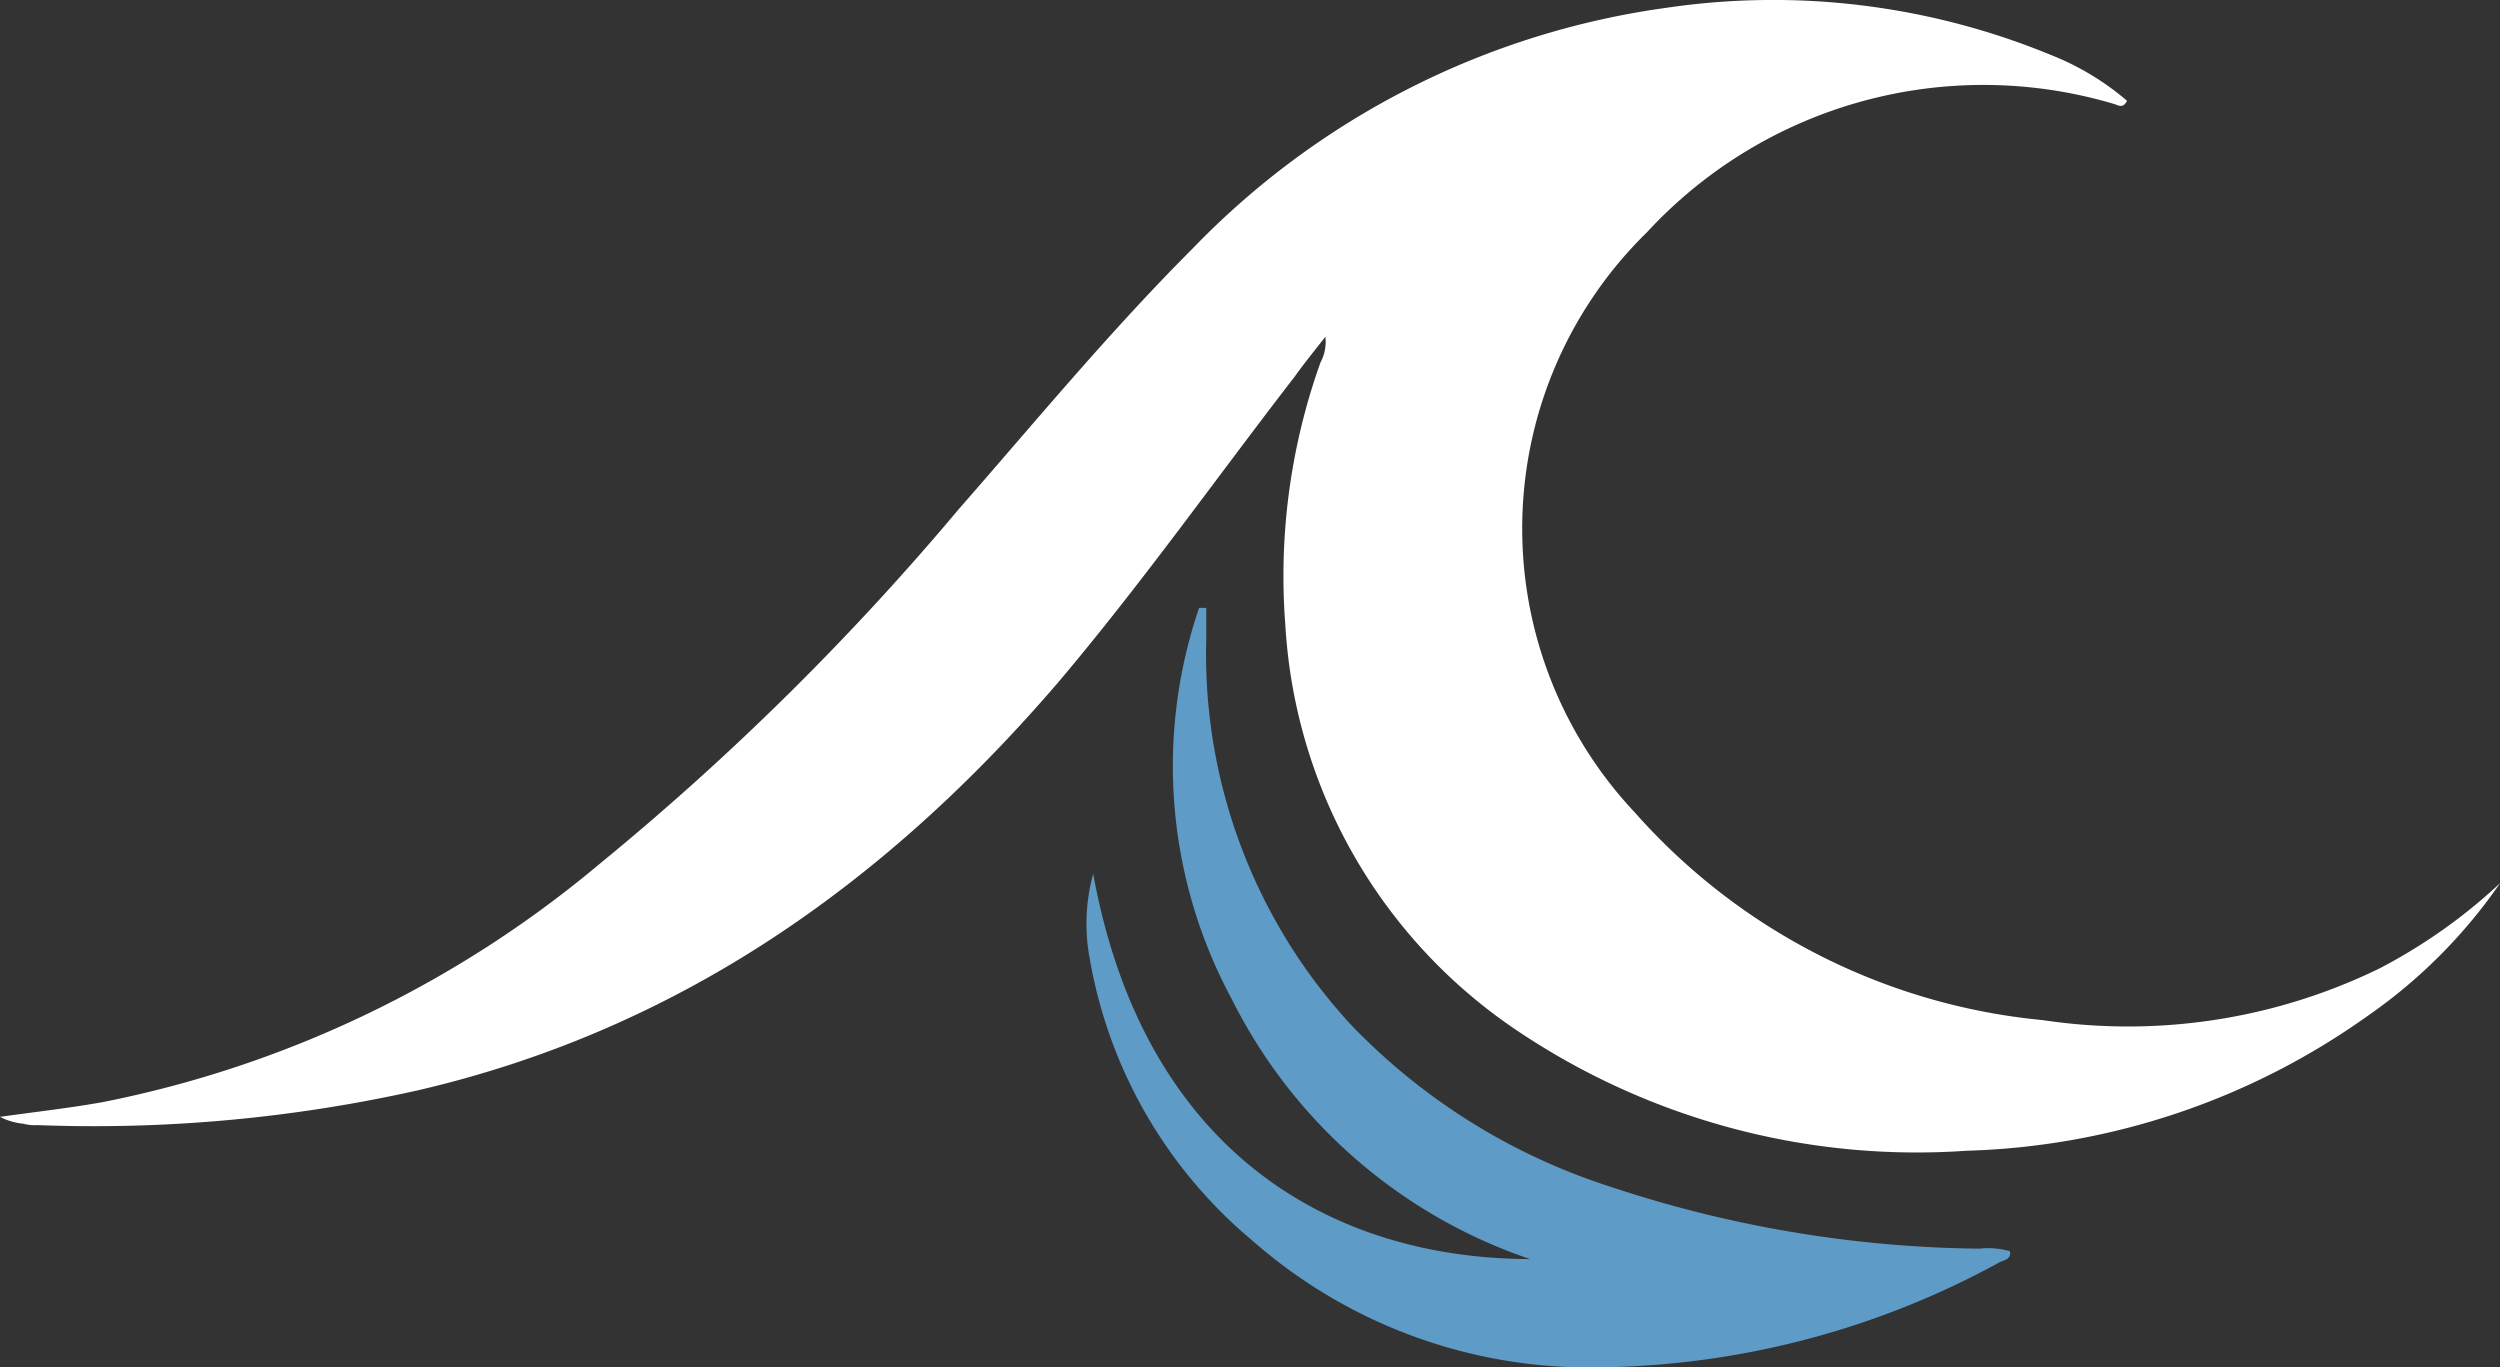
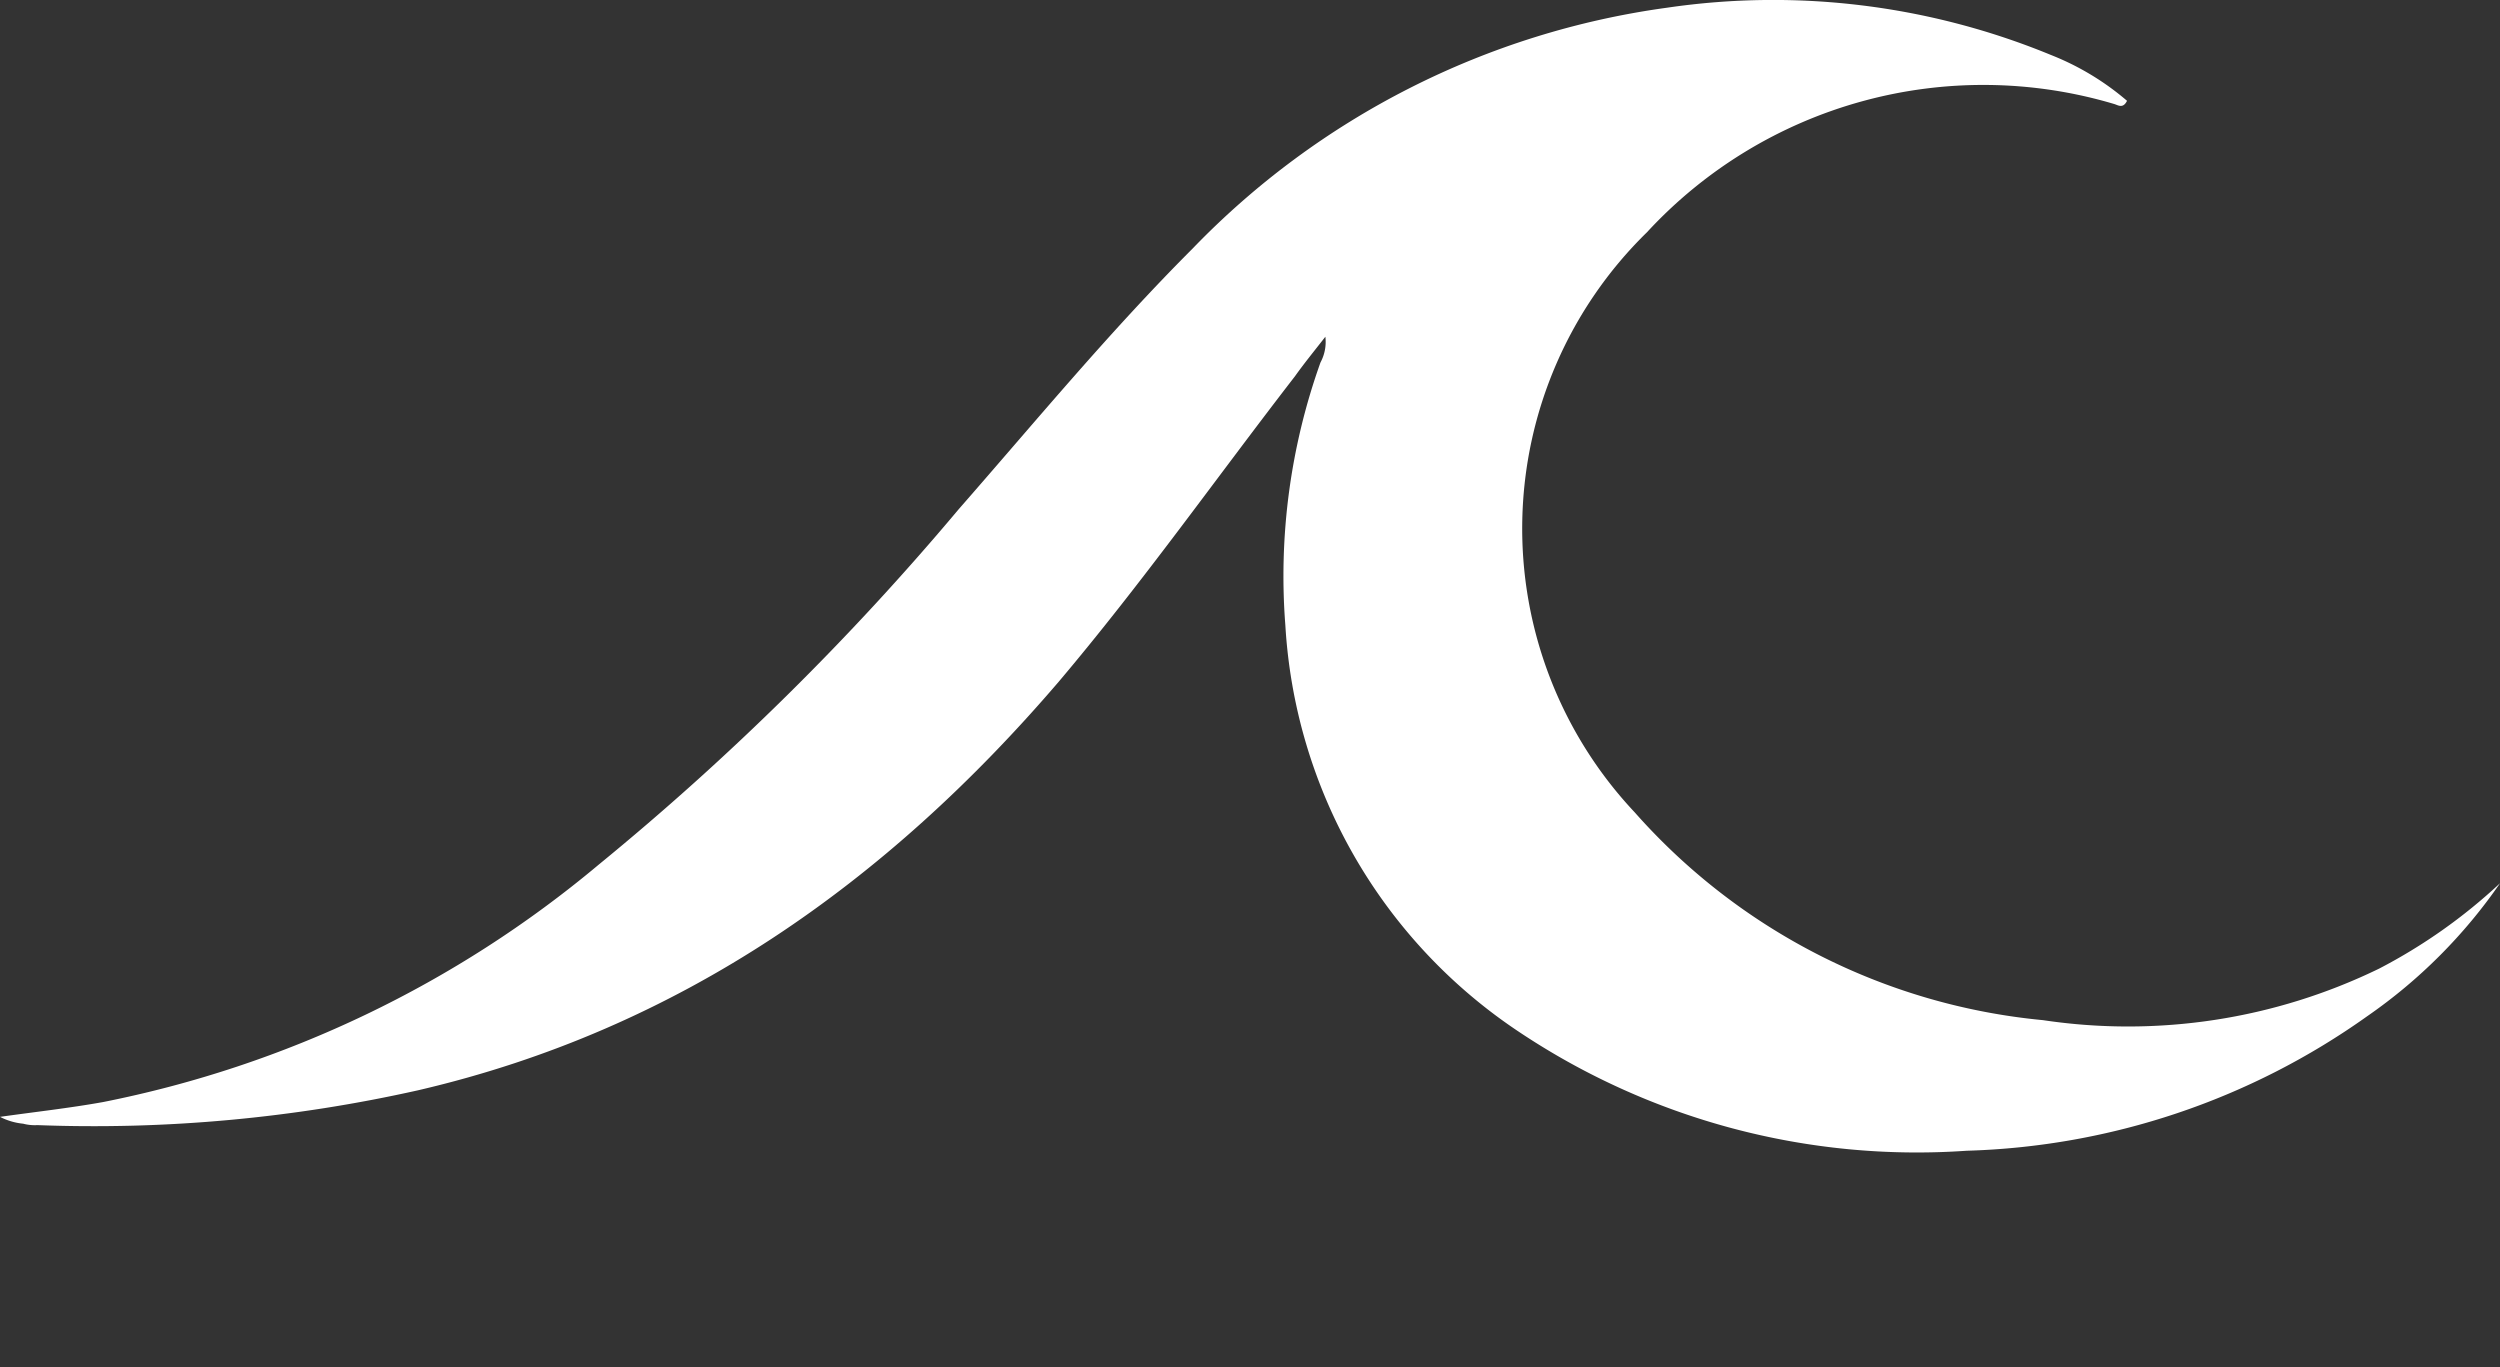
<svg xmlns="http://www.w3.org/2000/svg" width="188.569" height="103.141" viewBox="0 0 188.569 103.141">
  <rect x="0" y="0" width="188.569" height="103.141" fill="#333333" stroke="none" />
  <defs>
    <clipPath id="clip-path">
      <rect id="Rectangle_867" data-name="Rectangle 867" width="188.569" height="103.141" fill="none" />
    </clipPath>
  </defs>
  <g id="Group_1523" data-name="Group 1523" clip-path="url(#clip-path)">
    <path id="Path_4255" data-name="Path 4255" d="M188.569,66.626a39.445,39.445,0,0,1-10.012,10.025A54.778,54.778,0,0,1,148.341,86.8a54.032,54.032,0,0,1-33.92-9.07A39.6,39.6,0,0,1,96.952,47.175,47.881,47.881,0,0,1,99.6,27.344a3.272,3.272,0,0,0,.369-1.942c-.848,1.089-1.595,2-2.293,2.981C91.748,36.047,86.159,43.97,79.842,51.44,66.88,66.562,51.308,77.627,31.582,82.229A111.855,111.855,0,0,1,2.823,84.867a3.463,3.463,0,0,1-1.076-.107A4.829,4.829,0,0,1,0,84.244c2.6-.369,5.209-.655,7.772-1.116a83.543,83.543,0,0,0,37.377-17.9A204.151,204.151,0,0,0,72.3,38.426C78.1,31.8,83.708,25,89.958,18.748A61.263,61.263,0,0,1,125.759.581a55.023,55.023,0,0,1,28.936,3.566,20.2,20.2,0,0,1,5.742,3.459c-.308.615-.669.329-.969.241a34.535,34.535,0,0,0-35.244,9.677,31.241,31.241,0,0,0-.923,43.75,47.026,47.026,0,0,0,30.8,15.676,43.27,43.27,0,0,0,25.356-3.89,41.084,41.084,0,0,0,9.11-6.435" transform="translate(0 -0.002)" fill="#fff" />
-     <path id="Path_4256" data-name="Path 4256" d="M31.136,37.187c3.847,21.078,18.052,29.04,32.949,29.069A39.229,39.229,0,0,1,41.549,46.57a36.977,36.977,0,0,1-2.424-29.433h.54v2.357A41.207,41.207,0,0,0,50.555,48.555a46.944,46.944,0,0,0,19.51,12.216,90.9,90.9,0,0,0,27.924,4.7,5.94,5.94,0,0,1,2.3.193c.1.613-.433.669-.76.821a64.288,64.288,0,0,1-31.905,7.936,38.467,38.467,0,0,1-24.494-9.568A35.623,35.623,0,0,1,30.877,43.6a14.27,14.27,0,0,1,.26-6.413" transform="translate(51.32 28.712)" fill="#5e9bc6" />
  </g>
</svg>